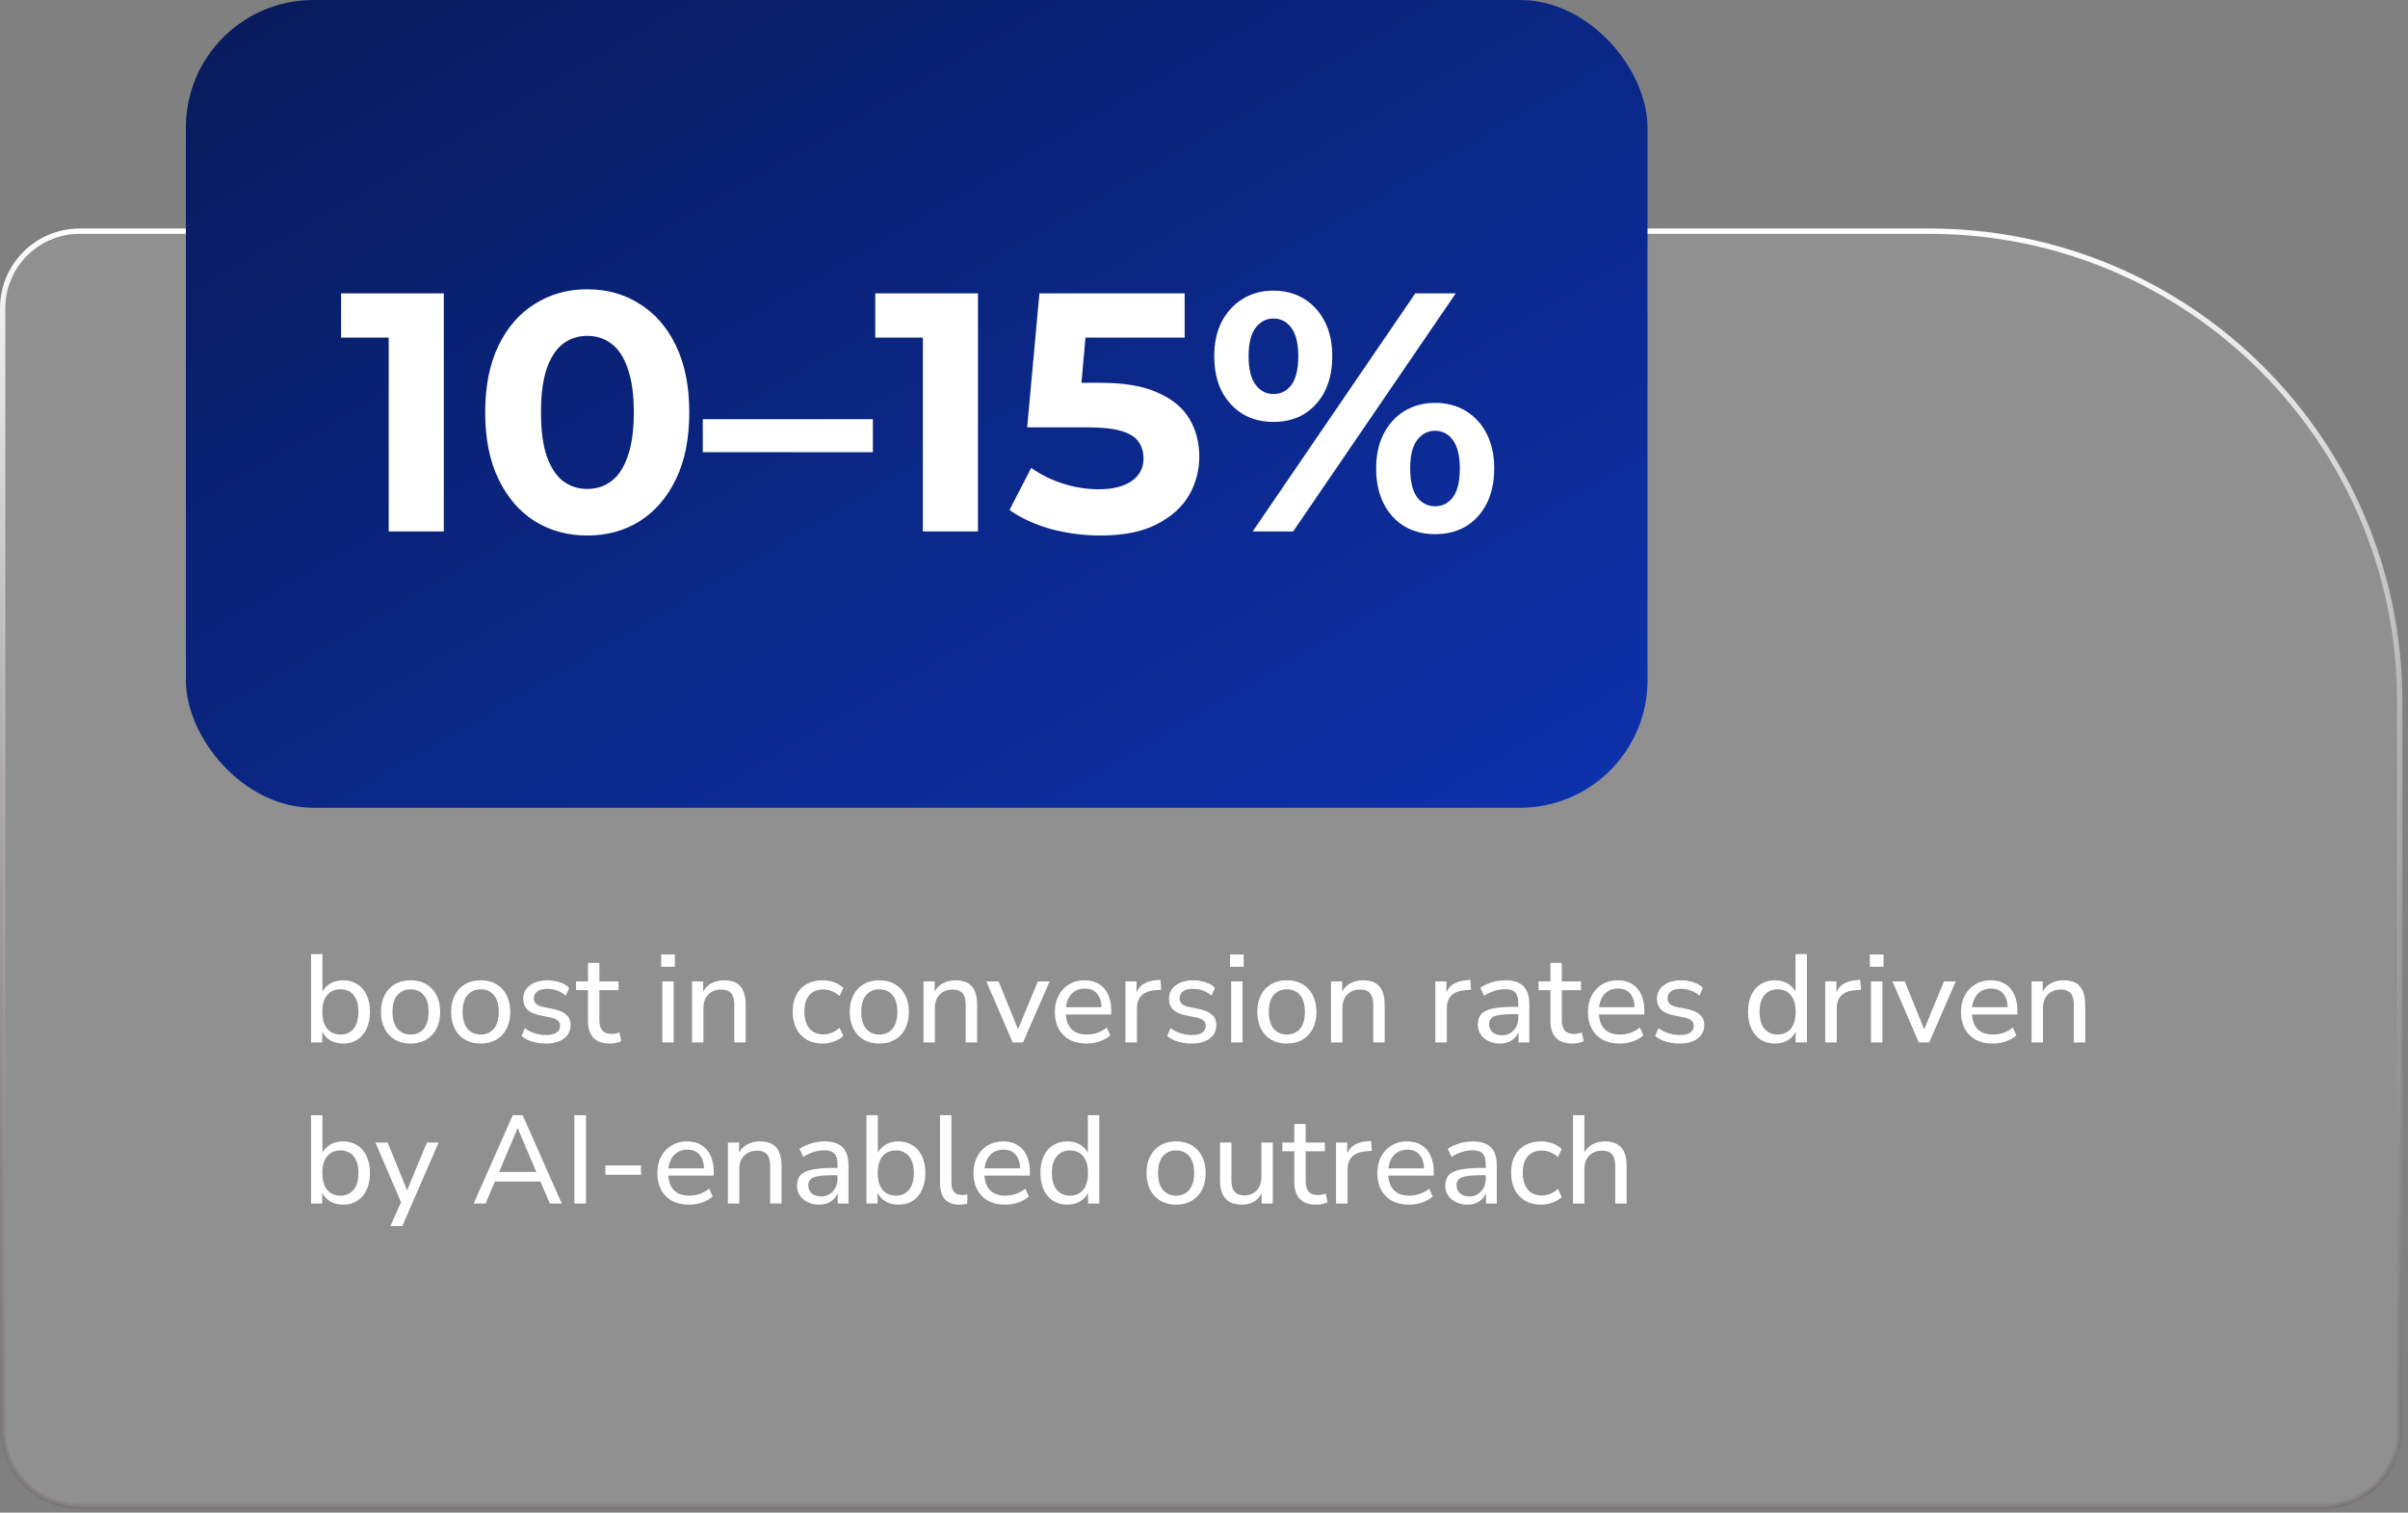
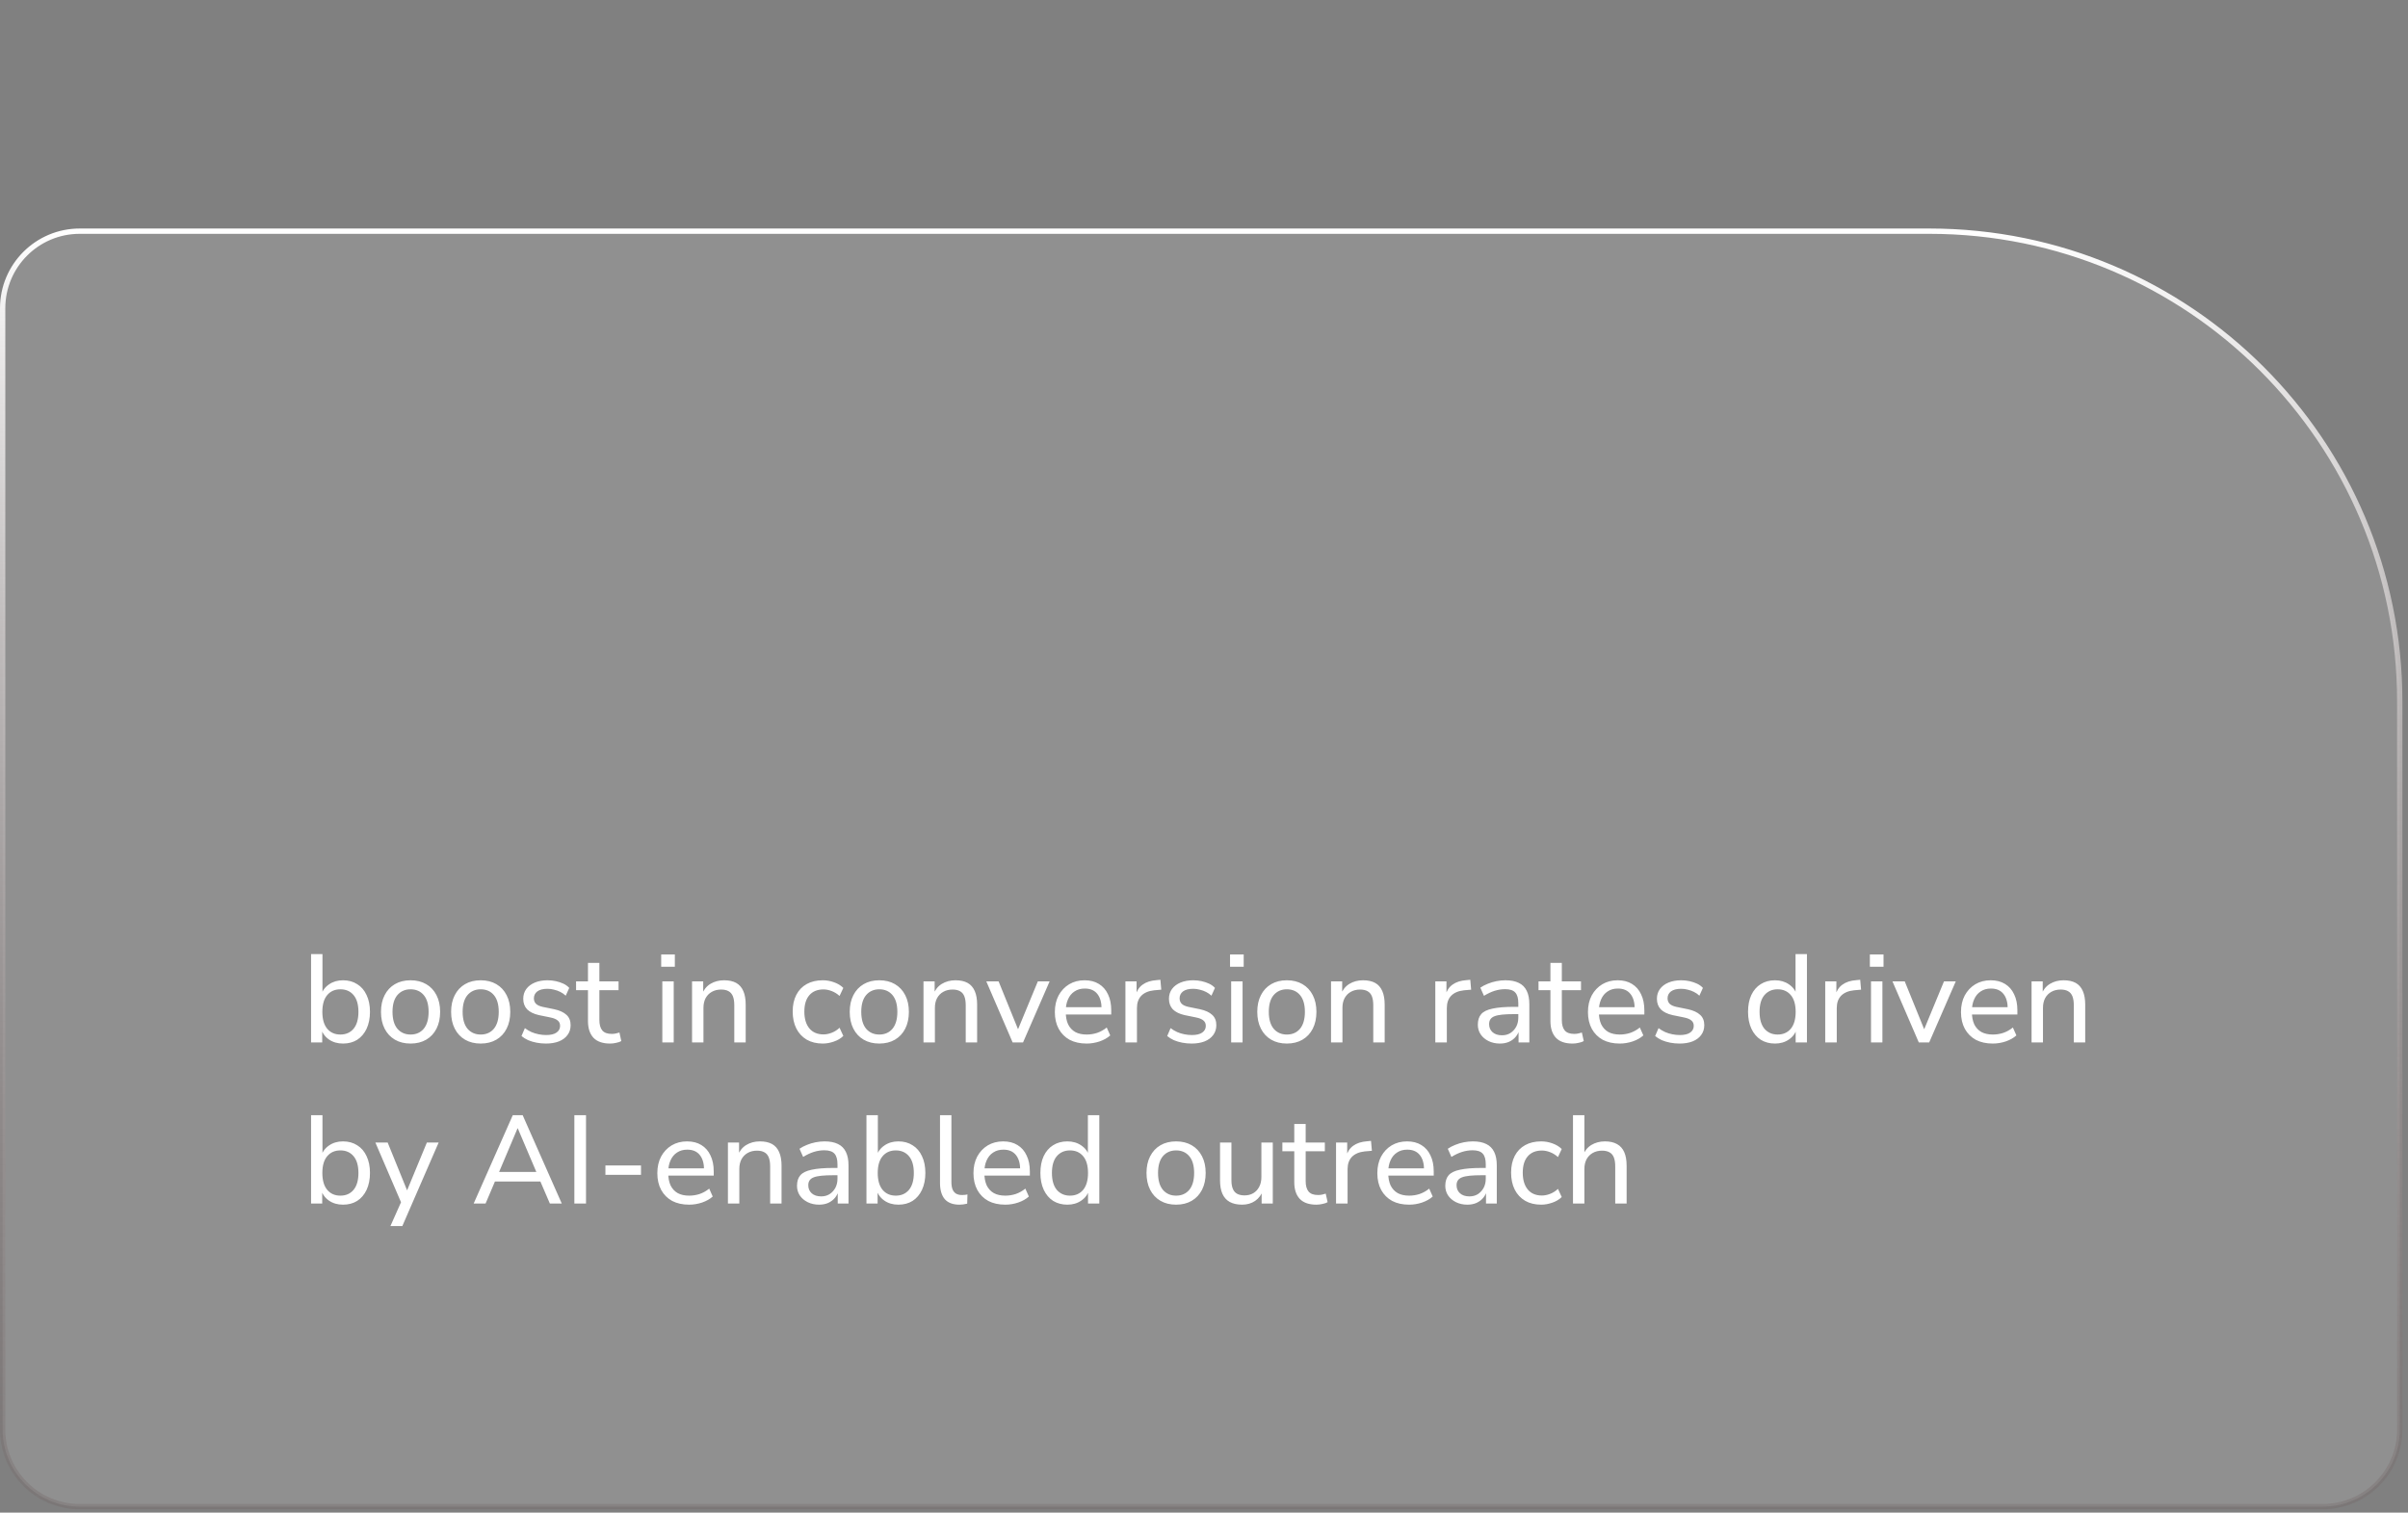
<svg xmlns="http://www.w3.org/2000/svg" width="269" height="169" viewBox="0 0 269 169" fill="none">
  <rect x="0" y="0" width="269" height="169" fill="#808080" stroke="none" />
  <path d="M8.906 25.828H215.531C244.552 25.828 268.078 49.354 268.078 78.375V159.719C268.078 164.474 264.224 168.328 259.469 168.328H8.906C4.151 168.328 0.297 164.474 0.297 159.719V34.438C0.297 29.683 4.151 25.828 8.906 25.828Z" fill="white" fill-opacity="0.13" />
  <path d="M8.906 25.828H215.531C244.552 25.828 268.078 49.354 268.078 78.375V159.719C268.078 164.474 264.224 168.328 259.469 168.328H8.906C4.151 168.328 0.297 164.474 0.297 159.719V34.438C0.297 29.683 4.151 25.828 8.906 25.828Z" stroke="url(#paint0_linear_863_844)" stroke-width="0.594" />
  <path d="M38.319 116.591C37.703 116.591 37.176 116.437 36.737 116.129C36.299 115.821 36.005 115.406 35.855 114.883H35.995V116.465H34.749V106.595H36.023V111.187H35.87C36.019 110.683 36.313 110.282 36.752 109.983C37.19 109.675 37.713 109.521 38.319 109.521C38.926 109.521 39.453 109.666 39.901 109.955C40.359 110.235 40.709 110.641 40.952 111.173C41.203 111.696 41.33 112.321 41.33 113.049C41.33 113.768 41.203 114.398 40.952 114.939C40.7 115.471 40.349 115.882 39.901 116.171C39.453 116.451 38.926 116.591 38.319 116.591ZM38.026 115.583C38.642 115.583 39.132 115.368 39.495 114.939C39.859 114.5 40.041 113.87 40.041 113.049C40.041 112.228 39.859 111.602 39.495 111.173C39.132 110.744 38.642 110.529 38.026 110.529C37.41 110.529 36.919 110.744 36.556 111.173C36.191 111.602 36.01 112.228 36.01 113.049C36.01 113.87 36.191 114.5 36.556 114.939C36.919 115.368 37.41 115.583 38.026 115.583ZM45.864 116.591C45.192 116.591 44.609 116.446 44.114 116.157C43.62 115.868 43.237 115.457 42.966 114.925C42.696 114.393 42.56 113.768 42.56 113.049C42.56 112.33 42.696 111.71 42.966 111.187C43.237 110.655 43.62 110.244 44.114 109.955C44.609 109.666 45.192 109.521 45.864 109.521C46.536 109.521 47.12 109.666 47.614 109.955C48.109 110.244 48.492 110.655 48.762 111.187C49.033 111.71 49.168 112.33 49.168 113.049C49.168 113.768 49.033 114.393 48.762 114.925C48.492 115.457 48.109 115.868 47.614 116.157C47.12 116.446 46.536 116.591 45.864 116.591ZM45.864 115.583C46.48 115.583 46.97 115.368 47.334 114.939C47.698 114.5 47.88 113.87 47.88 113.049C47.88 112.228 47.698 111.602 47.334 111.173C46.97 110.744 46.48 110.529 45.864 110.529C45.258 110.529 44.768 110.744 44.394 111.173C44.03 111.602 43.848 112.228 43.848 113.049C43.848 113.87 44.03 114.5 44.394 114.939C44.768 115.368 45.258 115.583 45.864 115.583ZM53.698 116.591C53.026 116.591 52.443 116.446 51.948 116.157C51.454 115.868 51.071 115.457 50.8 114.925C50.53 114.393 50.394 113.768 50.394 113.049C50.394 112.33 50.53 111.71 50.8 111.187C51.071 110.655 51.454 110.244 51.948 109.955C52.443 109.666 53.026 109.521 53.698 109.521C54.37 109.521 54.954 109.666 55.448 109.955C55.943 110.244 56.326 110.655 56.596 111.187C56.867 111.71 57.002 112.33 57.002 113.049C57.002 113.768 56.867 114.393 56.596 114.925C56.326 115.457 55.943 115.868 55.448 116.157C54.954 116.446 54.37 116.591 53.698 116.591ZM53.698 115.583C54.314 115.583 54.804 115.368 55.168 114.939C55.532 114.5 55.714 113.87 55.714 113.049C55.714 112.228 55.532 111.602 55.168 111.173C54.804 110.744 54.314 110.529 53.698 110.529C53.092 110.529 52.602 110.744 52.228 111.173C51.864 111.602 51.682 112.228 51.682 113.049C51.682 113.87 51.864 114.5 52.228 114.939C52.602 115.368 53.092 115.583 53.698 115.583ZM60.986 116.591C60.632 116.591 60.282 116.558 59.936 116.493C59.6 116.428 59.288 116.334 58.998 116.213C58.718 116.082 58.471 115.928 58.256 115.751L58.634 114.869C58.858 115.037 59.101 115.182 59.362 115.303C59.624 115.415 59.894 115.499 60.174 115.555C60.454 115.611 60.734 115.639 61.014 115.639C61.528 115.639 61.915 115.546 62.176 115.359C62.438 115.172 62.568 114.925 62.568 114.617C62.568 114.356 62.48 114.155 62.302 114.015C62.134 113.866 61.868 113.754 61.504 113.679L60.202 113.413C59.624 113.282 59.185 113.068 58.886 112.769C58.597 112.461 58.452 112.069 58.452 111.593C58.452 111.173 58.564 110.809 58.788 110.501C59.022 110.184 59.344 109.941 59.754 109.773C60.165 109.605 60.636 109.521 61.168 109.521C61.486 109.521 61.794 109.554 62.092 109.619C62.391 109.684 62.671 109.778 62.932 109.899C63.194 110.02 63.413 110.179 63.59 110.375L63.198 111.243C63.021 111.075 62.82 110.935 62.596 110.823C62.372 110.711 62.139 110.627 61.896 110.571C61.654 110.506 61.411 110.473 61.168 110.473C60.664 110.473 60.282 110.571 60.02 110.767C59.768 110.963 59.642 111.22 59.642 111.537C59.642 111.78 59.717 111.98 59.866 112.139C60.025 112.298 60.272 112.414 60.608 112.489L61.91 112.755C62.517 112.886 62.974 113.096 63.282 113.385C63.59 113.665 63.744 114.048 63.744 114.533C63.744 114.962 63.628 115.331 63.394 115.639C63.17 115.947 62.848 116.185 62.428 116.353C62.018 116.512 61.537 116.591 60.986 116.591ZM68.162 116.591C67.331 116.591 66.71 116.376 66.299 115.947C65.889 115.508 65.683 114.883 65.683 114.071V110.627H64.353V109.647H65.683V107.575H66.957V109.647H69.1V110.627H66.957V113.959C66.957 114.472 67.065 114.86 67.279 115.121C67.494 115.382 67.849 115.513 68.344 115.513C68.493 115.513 68.638 115.499 68.778 115.471C68.927 115.434 69.067 115.396 69.198 115.359L69.407 116.311C69.277 116.395 69.09 116.46 68.847 116.507C68.614 116.563 68.385 116.591 68.162 116.591ZM73.862 108.009V106.637H75.388V108.009H73.862ZM73.988 116.465V109.647H75.262V116.465H73.988ZM77.31 116.465V109.647H78.556V111.131H78.402C78.598 110.599 78.915 110.198 79.354 109.927C79.802 109.656 80.311 109.521 80.88 109.521C81.431 109.521 81.883 109.619 82.238 109.815C82.593 110.011 82.859 110.314 83.036 110.725C83.213 111.126 83.302 111.63 83.302 112.237V116.465H82.028V112.307C82.028 111.906 81.977 111.574 81.874 111.313C81.771 111.052 81.608 110.86 81.384 110.739C81.169 110.618 80.894 110.557 80.558 110.557C80.166 110.557 79.821 110.641 79.522 110.809C79.223 110.977 78.99 111.215 78.822 111.523C78.663 111.831 78.584 112.19 78.584 112.601V116.465H77.31ZM91.912 116.591C91.222 116.591 90.624 116.446 90.121 116.157C89.617 115.858 89.229 115.443 88.959 114.911C88.688 114.37 88.552 113.735 88.552 113.007C88.552 112.288 88.688 111.668 88.959 111.145C89.229 110.622 89.617 110.221 90.121 109.941C90.624 109.661 91.222 109.521 91.912 109.521C92.342 109.521 92.762 109.596 93.172 109.745C93.593 109.894 93.938 110.104 94.209 110.375L93.788 111.271C93.518 111.028 93.224 110.846 92.906 110.725C92.589 110.604 92.286 110.543 91.996 110.543C91.315 110.543 90.788 110.758 90.415 111.187C90.041 111.616 89.855 112.228 89.855 113.021C89.855 113.814 90.041 114.44 90.415 114.897C90.788 115.345 91.315 115.569 91.996 115.569C92.286 115.569 92.589 115.508 92.906 115.387C93.224 115.266 93.518 115.079 93.788 114.827L94.209 115.737C93.938 116.008 93.588 116.218 93.159 116.367C92.739 116.516 92.323 116.591 91.912 116.591ZM98.228 116.591C97.556 116.591 96.972 116.446 96.478 116.157C95.983 115.868 95.6 115.457 95.33 114.925C95.059 114.393 94.924 113.768 94.924 113.049C94.924 112.33 95.059 111.71 95.33 111.187C95.6 110.655 95.983 110.244 96.478 109.955C96.972 109.666 97.556 109.521 98.228 109.521C98.9 109.521 99.483 109.666 99.978 109.955C100.472 110.244 100.855 110.655 101.126 111.187C101.396 111.71 101.532 112.33 101.532 113.049C101.532 113.768 101.396 114.393 101.126 114.925C100.855 115.457 100.472 115.868 99.978 116.157C99.483 116.446 98.9 116.591 98.228 116.591ZM98.228 115.583C98.844 115.583 99.334 115.368 99.698 114.939C100.062 114.5 100.244 113.87 100.244 113.049C100.244 112.228 100.062 111.602 99.698 111.173C99.334 110.744 98.844 110.529 98.228 110.529C97.621 110.529 97.131 110.744 96.758 111.173C96.394 111.602 96.212 112.228 96.212 113.049C96.212 113.87 96.394 114.5 96.758 114.939C97.131 115.368 97.621 115.583 98.228 115.583ZM103.164 116.465V109.647H104.41V111.131H104.256C104.452 110.599 104.769 110.198 105.208 109.927C105.656 109.656 106.164 109.521 106.734 109.521C107.284 109.521 107.737 109.619 108.092 109.815C108.446 110.011 108.712 110.314 108.89 110.725C109.067 111.126 109.156 111.63 109.156 112.237V116.465H107.882V112.307C107.882 111.906 107.83 111.574 107.728 111.313C107.625 111.052 107.462 110.86 107.238 110.739C107.023 110.618 106.748 110.557 106.412 110.557C106.02 110.557 105.674 110.641 105.376 110.809C105.077 110.977 104.844 111.215 104.676 111.523C104.517 111.831 104.438 112.19 104.438 112.601V116.465H103.164ZM113.123 116.465L110.183 109.647H111.555L113.921 115.471H113.529L115.937 109.647H117.253L114.285 116.465H113.123ZM121.394 116.591C120.656 116.591 120.022 116.451 119.49 116.171C118.967 115.882 118.561 115.476 118.272 114.953C117.982 114.421 117.838 113.796 117.838 113.077C117.838 112.368 117.978 111.747 118.258 111.215C118.547 110.683 118.939 110.268 119.434 109.969C119.938 109.67 120.512 109.521 121.156 109.521C121.781 109.521 122.313 109.656 122.752 109.927C123.2 110.198 123.54 110.585 123.774 111.089C124.016 111.584 124.138 112.181 124.138 112.881V113.343H118.832V112.531H123.298L123.06 112.727C123.06 111.999 122.901 111.439 122.584 111.047C122.266 110.646 121.8 110.445 121.184 110.445C120.736 110.445 120.353 110.552 120.036 110.767C119.718 110.972 119.476 111.266 119.308 111.649C119.14 112.022 119.056 112.456 119.056 112.951V113.035C119.056 113.595 119.144 114.066 119.322 114.449C119.508 114.822 119.774 115.107 120.12 115.303C120.465 115.49 120.89 115.583 121.394 115.583C121.795 115.583 122.182 115.522 122.556 115.401C122.938 115.27 123.298 115.07 123.634 114.799L124.026 115.681C123.718 115.961 123.321 116.185 122.836 116.353C122.36 116.512 121.879 116.591 121.394 116.591ZM125.722 116.465V109.647H126.968V111.271H126.828C126.978 110.711 127.248 110.291 127.64 110.011C128.032 109.722 128.55 109.554 129.194 109.507L129.628 109.465L129.726 110.571L128.928 110.641C128.312 110.706 127.836 110.907 127.5 111.243C127.174 111.579 127.01 112.041 127.01 112.629V116.465H125.722ZM133.119 116.591C132.764 116.591 132.414 116.558 132.069 116.493C131.733 116.428 131.42 116.334 131.131 116.213C130.851 116.082 130.604 115.928 130.389 115.751L130.767 114.869C130.991 115.037 131.234 115.182 131.495 115.303C131.756 115.415 132.027 115.499 132.307 115.555C132.587 115.611 132.867 115.639 133.147 115.639C133.66 115.639 134.048 115.546 134.309 115.359C134.57 115.172 134.701 114.925 134.701 114.617C134.701 114.356 134.612 114.155 134.435 114.015C134.267 113.866 134.001 113.754 133.637 113.679L132.335 113.413C131.756 113.282 131.318 113.068 131.019 112.769C130.73 112.461 130.585 112.069 130.585 111.593C130.585 111.173 130.697 110.809 130.921 110.501C131.154 110.184 131.476 109.941 131.887 109.773C132.298 109.605 132.769 109.521 133.301 109.521C133.618 109.521 133.926 109.554 134.225 109.619C134.524 109.684 134.804 109.778 135.065 109.899C135.326 110.02 135.546 110.179 135.723 110.375L135.331 111.243C135.154 111.075 134.953 110.935 134.729 110.823C134.505 110.711 134.272 110.627 134.029 110.571C133.786 110.506 133.544 110.473 133.301 110.473C132.797 110.473 132.414 110.571 132.153 110.767C131.901 110.963 131.775 111.22 131.775 111.537C131.775 111.78 131.85 111.98 131.999 112.139C132.158 112.298 132.405 112.414 132.741 112.489L134.043 112.755C134.65 112.886 135.107 113.096 135.415 113.385C135.723 113.665 135.877 114.048 135.877 114.533C135.877 114.962 135.76 115.331 135.527 115.639C135.303 115.947 134.981 116.185 134.561 116.353C134.15 116.512 133.67 116.591 133.119 116.591ZM137.409 108.009V106.637H138.935V108.009H137.409ZM137.535 116.465V109.647H138.809V116.465H137.535ZM143.755 116.591C143.083 116.591 142.5 116.446 142.005 116.157C141.51 115.868 141.128 115.457 140.857 114.925C140.586 114.393 140.451 113.768 140.451 113.049C140.451 112.33 140.586 111.71 140.857 111.187C141.128 110.655 141.51 110.244 142.005 109.955C142.5 109.666 143.083 109.521 143.755 109.521C144.427 109.521 145.01 109.666 145.505 109.955C146 110.244 146.382 110.655 146.653 111.187C146.924 111.71 147.059 112.33 147.059 113.049C147.059 113.768 146.924 114.393 146.653 114.925C146.382 115.457 146 115.868 145.505 116.157C145.01 116.446 144.427 116.591 143.755 116.591ZM143.755 115.583C144.371 115.583 144.861 115.368 145.225 114.939C145.589 114.5 145.771 113.87 145.771 113.049C145.771 112.228 145.589 111.602 145.225 111.173C144.861 110.744 144.371 110.529 143.755 110.529C143.148 110.529 142.658 110.744 142.285 111.173C141.921 111.602 141.739 112.228 141.739 113.049C141.739 113.87 141.921 114.5 142.285 114.939C142.658 115.368 143.148 115.583 143.755 115.583ZM148.691 116.465V109.647H149.937V111.131H149.783C149.979 110.599 150.296 110.198 150.735 109.927C151.183 109.656 151.692 109.521 152.261 109.521C152.812 109.521 153.264 109.619 153.619 109.815C153.974 110.011 154.24 110.314 154.417 110.725C154.594 111.126 154.683 111.63 154.683 112.237V116.465H153.409V112.307C153.409 111.906 153.358 111.574 153.255 111.313C153.152 111.052 152.989 110.86 152.765 110.739C152.55 110.618 152.275 110.557 151.939 110.557C151.547 110.557 151.202 110.641 150.903 110.809C150.604 110.977 150.371 111.215 150.203 111.523C150.044 111.831 149.965 112.19 149.965 112.601V116.465H148.691ZM160.339 116.465V109.647H161.585V111.271H161.445C161.595 110.711 161.865 110.291 162.257 110.011C162.649 109.722 163.167 109.554 163.811 109.507L164.245 109.465L164.343 110.571L163.545 110.641C162.929 110.706 162.453 110.907 162.117 111.243C161.791 111.579 161.627 112.041 161.627 112.629V116.465H160.339ZM167.554 116.591C167.088 116.591 166.663 116.498 166.28 116.311C165.907 116.124 165.613 115.872 165.398 115.555C165.193 115.238 165.09 114.883 165.09 114.491C165.09 113.987 165.216 113.59 165.468 113.301C165.72 113.012 166.145 112.806 166.742 112.685C167.34 112.554 168.142 112.489 169.15 112.489H169.808V113.301H169.178C168.637 113.301 168.184 113.32 167.82 113.357C167.456 113.394 167.167 113.455 166.952 113.539C166.738 113.623 166.584 113.74 166.49 113.889C166.397 114.029 166.35 114.206 166.35 114.421C166.35 114.785 166.476 115.084 166.728 115.317C166.99 115.55 167.344 115.667 167.792 115.667C168.147 115.667 168.46 115.583 168.73 115.415C169.001 115.238 169.216 115.004 169.374 114.715C169.533 114.416 169.612 114.076 169.612 113.693V112.083C169.612 111.532 169.5 111.136 169.276 110.893C169.052 110.641 168.674 110.515 168.142 110.515C167.75 110.515 167.358 110.576 166.966 110.697C166.584 110.818 166.187 111.005 165.776 111.257L165.37 110.347C165.613 110.179 165.888 110.034 166.196 109.913C166.514 109.782 166.84 109.684 167.176 109.619C167.522 109.554 167.853 109.521 168.17 109.521C168.777 109.521 169.276 109.619 169.668 109.815C170.06 110.002 170.354 110.296 170.55 110.697C170.746 111.089 170.844 111.593 170.844 112.209V116.465H169.64V114.911H169.766C169.692 115.256 169.552 115.555 169.346 115.807C169.141 116.059 168.884 116.255 168.576 116.395C168.278 116.526 167.937 116.591 167.554 116.591ZM175.677 116.591C174.846 116.591 174.226 116.376 173.815 115.947C173.404 115.508 173.199 114.883 173.199 114.071V110.627H171.869V109.647H173.199V107.575H174.473V109.647H176.615V110.627H174.473V113.959C174.473 114.472 174.58 114.86 174.795 115.121C175.01 115.382 175.364 115.513 175.859 115.513C176.008 115.513 176.153 115.499 176.293 115.471C176.442 115.434 176.582 115.396 176.713 115.359L176.923 116.311C176.792 116.395 176.606 116.46 176.363 116.507C176.13 116.563 175.901 116.591 175.677 116.591ZM180.948 116.591C180.211 116.591 179.576 116.451 179.044 116.171C178.522 115.882 178.116 115.476 177.826 114.953C177.537 114.421 177.392 113.796 177.392 113.077C177.392 112.368 177.532 111.747 177.812 111.215C178.102 110.683 178.494 110.268 178.988 109.969C179.492 109.67 180.066 109.521 180.71 109.521C181.336 109.521 181.868 109.656 182.306 109.927C182.754 110.198 183.095 110.585 183.328 111.089C183.571 111.584 183.692 112.181 183.692 112.881V113.343H178.386V112.531H182.852L182.614 112.727C182.614 111.999 182.456 111.439 182.138 111.047C181.821 110.646 181.354 110.445 180.738 110.445C180.29 110.445 179.908 110.552 179.59 110.767C179.273 110.972 179.03 111.266 178.862 111.649C178.694 112.022 178.61 112.456 178.61 112.951V113.035C178.61 113.595 178.699 114.066 178.876 114.449C179.063 114.822 179.329 115.107 179.674 115.303C180.02 115.49 180.444 115.583 180.948 115.583C181.35 115.583 181.737 115.522 182.11 115.401C182.493 115.27 182.852 115.07 183.188 114.799L183.58 115.681C183.272 115.961 182.876 116.185 182.39 116.353C181.914 116.512 181.434 116.591 180.948 116.591ZM187.629 116.591C187.274 116.591 186.924 116.558 186.579 116.493C186.243 116.428 185.93 116.334 185.641 116.213C185.361 116.082 185.114 115.928 184.899 115.751L185.277 114.869C185.501 115.037 185.744 115.182 186.005 115.303C186.266 115.415 186.537 115.499 186.817 115.555C187.097 115.611 187.377 115.639 187.657 115.639C188.17 115.639 188.558 115.546 188.819 115.359C189.08 115.172 189.211 114.925 189.211 114.617C189.211 114.356 189.122 114.155 188.945 114.015C188.777 113.866 188.511 113.754 188.147 113.679L186.845 113.413C186.266 113.282 185.828 113.068 185.529 112.769C185.24 112.461 185.095 112.069 185.095 111.593C185.095 111.173 185.207 110.809 185.431 110.501C185.664 110.184 185.986 109.941 186.397 109.773C186.808 109.605 187.279 109.521 187.811 109.521C188.128 109.521 188.436 109.554 188.735 109.619C189.034 109.684 189.314 109.778 189.575 109.899C189.836 110.02 190.056 110.179 190.233 110.375L189.841 111.243C189.664 111.075 189.463 110.935 189.239 110.823C189.015 110.711 188.782 110.627 188.539 110.571C188.296 110.506 188.054 110.473 187.811 110.473C187.307 110.473 186.924 110.571 186.663 110.767C186.411 110.963 186.285 111.22 186.285 111.537C186.285 111.78 186.36 111.98 186.509 112.139C186.668 112.298 186.915 112.414 187.251 112.489L188.553 112.755C189.16 112.886 189.617 113.096 189.925 113.385C190.233 113.665 190.387 114.048 190.387 114.533C190.387 114.962 190.27 115.331 190.037 115.639C189.813 115.947 189.491 116.185 189.071 116.353C188.66 116.512 188.18 116.591 187.629 116.591ZM198.285 116.591C197.688 116.591 197.161 116.451 196.703 116.171C196.255 115.882 195.905 115.471 195.653 114.939C195.401 114.398 195.275 113.768 195.275 113.049C195.275 112.321 195.397 111.696 195.639 111.173C195.891 110.641 196.241 110.235 196.689 109.955C197.147 109.666 197.679 109.521 198.285 109.521C198.892 109.521 199.415 109.675 199.853 109.983C200.292 110.282 200.586 110.683 200.735 111.187H200.581V106.595H201.855V116.465H200.595V114.883H200.735C200.595 115.406 200.301 115.821 199.853 116.129C199.415 116.437 198.892 116.591 198.285 116.591ZM198.579 115.583C199.195 115.583 199.685 115.368 200.049 114.939C200.413 114.5 200.595 113.87 200.595 113.049C200.595 112.228 200.413 111.602 200.049 111.173C199.685 110.744 199.195 110.529 198.579 110.529C197.973 110.529 197.483 110.744 197.109 111.173C196.745 111.602 196.563 112.228 196.563 113.049C196.563 113.87 196.745 114.5 197.109 114.939C197.483 115.368 197.973 115.583 198.579 115.583ZM203.898 116.465V109.647H205.144V111.271H205.004C205.153 110.711 205.424 110.291 205.816 110.011C206.208 109.722 206.726 109.554 207.37 109.507L207.804 109.465L207.902 110.571L207.104 110.641C206.488 110.706 206.012 110.907 205.676 111.243C205.349 111.579 205.186 112.041 205.186 112.629V116.465H203.898ZM208.885 108.009V106.637H210.411V108.009H208.885ZM209.011 116.465V109.647H210.285V116.465H209.011ZM214.35 116.465L211.41 109.647H212.782L215.148 115.471H214.756L217.164 109.647H218.48L215.512 116.465H214.35ZM222.62 116.591C221.883 116.591 221.248 116.451 220.716 116.171C220.194 115.882 219.788 115.476 219.498 114.953C219.209 114.421 219.064 113.796 219.064 113.077C219.064 112.368 219.204 111.747 219.484 111.215C219.774 110.683 220.166 110.268 220.66 109.969C221.164 109.67 221.738 109.521 222.382 109.521C223.008 109.521 223.54 109.656 223.978 109.927C224.426 110.198 224.767 110.585 225 111.089C225.243 111.584 225.364 112.181 225.364 112.881V113.343H220.058V112.531H224.524L224.286 112.727C224.286 111.999 224.128 111.439 223.81 111.047C223.493 110.646 223.026 110.445 222.41 110.445C221.962 110.445 221.58 110.552 221.262 110.767C220.945 110.972 220.702 111.266 220.534 111.649C220.366 112.022 220.282 112.456 220.282 112.951V113.035C220.282 113.595 220.371 114.066 220.548 114.449C220.735 114.822 221.001 115.107 221.346 115.303C221.692 115.49 222.116 115.583 222.62 115.583C223.022 115.583 223.409 115.522 223.782 115.401C224.165 115.27 224.524 115.07 224.86 114.799L225.252 115.681C224.944 115.961 224.548 116.185 224.062 116.353C223.586 116.512 223.106 116.591 222.62 116.591ZM226.949 116.465V109.647H228.195V111.131H228.041C228.237 110.599 228.554 110.198 228.993 109.927C229.441 109.656 229.949 109.521 230.519 109.521C231.069 109.521 231.522 109.619 231.877 109.815C232.231 110.011 232.497 110.314 232.675 110.725C232.852 111.126 232.941 111.63 232.941 112.237V116.465H231.667V112.307C231.667 111.906 231.615 111.574 231.513 111.313C231.41 111.052 231.247 110.86 231.023 110.739C230.808 110.618 230.533 110.557 230.197 110.557C229.805 110.557 229.459 110.641 229.161 110.809C228.862 110.977 228.629 111.215 228.461 111.523C228.302 111.831 228.223 112.19 228.223 112.601V116.465H226.949ZM38.319 134.591C37.703 134.591 37.176 134.437 36.737 134.129C36.299 133.821 36.005 133.406 35.855 132.883H35.995V134.465H34.749V124.595H36.023V129.187H35.87C36.019 128.683 36.313 128.282 36.752 127.983C37.19 127.675 37.713 127.521 38.319 127.521C38.926 127.521 39.453 127.666 39.901 127.955C40.359 128.235 40.709 128.641 40.952 129.173C41.203 129.696 41.33 130.321 41.33 131.049C41.33 131.768 41.203 132.398 40.952 132.939C40.7 133.471 40.349 133.882 39.901 134.171C39.453 134.451 38.926 134.591 38.319 134.591ZM38.026 133.583C38.642 133.583 39.132 133.368 39.495 132.939C39.859 132.5 40.041 131.87 40.041 131.049C40.041 130.228 39.859 129.602 39.495 129.173C39.132 128.744 38.642 128.529 38.026 128.529C37.41 128.529 36.919 128.744 36.556 129.173C36.191 129.602 36.01 130.228 36.01 131.049C36.01 131.87 36.191 132.5 36.556 132.939C36.919 133.368 37.41 133.583 38.026 133.583ZM43.613 136.985L44.915 134.059V134.591L41.933 127.647H43.305L45.671 133.471H45.279L47.687 127.647H49.003L44.943 136.985H43.613ZM52.914 134.465L57.282 124.595H58.388L62.756 134.465H61.426L60.222 131.665L60.824 132.001H54.832L55.434 131.665L54.244 134.465H52.914ZM57.814 126.065L55.63 131.231L55.294 130.937H60.362L60.04 131.231L57.842 126.065H57.814ZM64.162 134.465V124.595H65.464V134.465H64.162ZM67.63 131.259V130.209H71.606V131.259H67.63ZM76.987 134.591C76.25 134.591 75.615 134.451 75.083 134.171C74.561 133.882 74.155 133.476 73.865 132.953C73.576 132.421 73.431 131.796 73.431 131.077C73.431 130.368 73.571 129.747 73.851 129.215C74.141 128.683 74.533 128.268 75.027 127.969C75.531 127.67 76.105 127.521 76.749 127.521C77.375 127.521 77.907 127.656 78.345 127.927C78.793 128.198 79.134 128.585 79.367 129.089C79.61 129.584 79.731 130.181 79.731 130.881V131.343H74.425V130.531H78.891L78.653 130.727C78.653 129.999 78.495 129.439 78.177 129.047C77.86 128.646 77.393 128.445 76.777 128.445C76.329 128.445 75.947 128.552 75.629 128.767C75.312 128.972 75.069 129.266 74.901 129.649C74.733 130.022 74.649 130.456 74.649 130.951V131.035C74.649 131.595 74.738 132.066 74.915 132.449C75.102 132.822 75.368 133.107 75.713 133.303C76.059 133.49 76.483 133.583 76.987 133.583C77.389 133.583 77.776 133.522 78.149 133.401C78.532 133.27 78.891 133.07 79.227 132.799L79.619 133.681C79.311 133.961 78.915 134.185 78.429 134.353C77.953 134.512 77.473 134.591 76.987 134.591ZM81.316 134.465V127.647H82.562V129.131H82.408C82.604 128.599 82.921 128.198 83.36 127.927C83.808 127.656 84.317 127.521 84.886 127.521C85.437 127.521 85.889 127.619 86.244 127.815C86.599 128.011 86.865 128.314 87.042 128.725C87.219 129.126 87.308 129.63 87.308 130.237V134.465H86.034V130.307C86.034 129.906 85.983 129.574 85.88 129.313C85.777 129.052 85.614 128.86 85.39 128.739C85.175 128.618 84.9 128.557 84.564 128.557C84.172 128.557 83.827 128.641 83.528 128.809C83.229 128.977 82.996 129.215 82.828 129.523C82.669 129.831 82.59 130.19 82.59 130.601V134.465H81.316ZM91.498 134.591C91.031 134.591 90.606 134.498 90.224 134.311C89.85 134.124 89.556 133.872 89.342 133.555C89.136 133.238 89.034 132.883 89.034 132.491C89.034 131.987 89.16 131.59 89.412 131.301C89.664 131.012 90.088 130.806 90.686 130.685C91.283 130.554 92.086 130.489 93.094 130.489H93.752V131.301H93.122C92.58 131.301 92.128 131.32 91.764 131.357C91.4 131.394 91.11 131.455 90.896 131.539C90.681 131.623 90.527 131.74 90.434 131.889C90.34 132.029 90.294 132.206 90.294 132.421C90.294 132.785 90.42 133.084 90.672 133.317C90.933 133.55 91.288 133.667 91.736 133.667C92.09 133.667 92.403 133.583 92.674 133.415C92.944 133.238 93.159 133.004 93.318 132.715C93.476 132.416 93.556 132.076 93.556 131.693V130.083C93.556 129.532 93.444 129.136 93.22 128.893C92.996 128.641 92.618 128.515 92.086 128.515C91.694 128.515 91.302 128.576 90.91 128.697C90.527 128.818 90.13 129.005 89.72 129.257L89.314 128.347C89.556 128.179 89.832 128.034 90.14 127.913C90.457 127.782 90.784 127.684 91.12 127.619C91.465 127.554 91.796 127.521 92.114 127.521C92.72 127.521 93.22 127.619 93.612 127.815C94.004 128.002 94.298 128.296 94.494 128.697C94.69 129.089 94.788 129.593 94.788 130.209V134.465H93.584V132.911H93.71C93.635 133.256 93.495 133.555 93.29 133.807C93.084 134.059 92.828 134.255 92.52 134.395C92.221 134.526 91.88 134.591 91.498 134.591ZM100.363 134.591C99.746 134.591 99.219 134.437 98.781 134.129C98.342 133.821 98.048 133.406 97.898 132.883H98.038V134.465H96.793V124.595H98.067V129.187H97.912C98.062 128.683 98.356 128.282 98.794 127.983C99.233 127.675 99.756 127.521 100.363 127.521C100.969 127.521 101.497 127.666 101.945 127.955C102.402 128.235 102.752 128.641 102.995 129.173C103.247 129.696 103.373 130.321 103.373 131.049C103.373 131.768 103.247 132.398 102.995 132.939C102.743 133.471 102.393 133.882 101.945 134.171C101.497 134.451 100.969 134.591 100.363 134.591ZM100.069 133.583C100.685 133.583 101.175 133.368 101.539 132.939C101.903 132.5 102.085 131.87 102.085 131.049C102.085 130.228 101.903 129.602 101.539 129.173C101.175 128.744 100.685 128.529 100.069 128.529C99.453 128.529 98.963 128.744 98.599 129.173C98.234 129.602 98.052 130.228 98.052 131.049C98.052 131.87 98.234 132.5 98.599 132.939C98.963 133.368 99.453 133.583 100.069 133.583ZM107.179 134.591C106.451 134.591 105.905 134.386 105.541 133.975C105.187 133.555 105.009 132.953 105.009 132.169V124.595H106.283V132.071C106.283 132.388 106.325 132.659 106.409 132.883C106.503 133.098 106.633 133.256 106.801 133.359C106.979 133.462 107.198 133.513 107.459 133.513C107.562 133.513 107.665 133.508 107.767 133.499C107.879 133.49 107.982 133.471 108.075 133.443L108.047 134.479C107.898 134.516 107.749 134.544 107.599 134.563C107.459 134.582 107.319 134.591 107.179 134.591ZM112.302 134.591C111.565 134.591 110.93 134.451 110.398 134.171C109.875 133.882 109.469 133.476 109.18 132.953C108.891 132.421 108.746 131.796 108.746 131.077C108.746 130.368 108.886 129.747 109.166 129.215C109.455 128.683 109.847 128.268 110.342 127.969C110.846 127.67 111.42 127.521 112.064 127.521C112.689 127.521 113.221 127.656 113.66 127.927C114.108 128.198 114.449 128.585 114.682 129.089C114.925 129.584 115.046 130.181 115.046 130.881V131.343H109.74V130.531H114.206L113.968 130.727C113.968 129.999 113.809 129.439 113.492 129.047C113.175 128.646 112.708 128.445 112.092 128.445C111.644 128.445 111.261 128.552 110.944 128.767C110.627 128.972 110.384 129.266 110.216 129.649C110.048 130.022 109.964 130.456 109.964 130.951V131.035C109.964 131.595 110.053 132.066 110.23 132.449C110.417 132.822 110.683 133.107 111.028 133.303C111.373 133.49 111.798 133.583 112.302 133.583C112.703 133.583 113.091 133.522 113.464 133.401C113.847 133.27 114.206 133.07 114.542 132.799L114.934 133.681C114.626 133.961 114.229 134.185 113.744 134.353C113.268 134.512 112.787 134.591 112.302 134.591ZM119.234 134.591C118.637 134.591 118.11 134.451 117.652 134.171C117.204 133.882 116.854 133.471 116.602 132.939C116.35 132.398 116.224 131.768 116.224 131.049C116.224 130.321 116.346 129.696 116.588 129.173C116.84 128.641 117.19 128.235 117.638 127.955C118.096 127.666 118.628 127.521 119.234 127.521C119.841 127.521 120.364 127.675 120.802 127.983C121.241 128.282 121.535 128.683 121.684 129.187H121.53V124.595H122.804V134.465H121.544V132.883H121.684C121.544 133.406 121.25 133.821 120.802 134.129C120.364 134.437 119.841 134.591 119.234 134.591ZM119.528 133.583C120.144 133.583 120.634 133.368 120.998 132.939C121.362 132.5 121.544 131.87 121.544 131.049C121.544 130.228 121.362 129.602 120.998 129.173C120.634 128.744 120.144 128.529 119.528 128.529C118.922 128.529 118.432 128.744 118.058 129.173C117.694 129.602 117.512 130.228 117.512 131.049C117.512 131.87 117.694 132.5 118.058 132.939C118.432 133.368 118.922 133.583 119.528 133.583ZM131.382 134.591C130.71 134.591 130.127 134.446 129.632 134.157C129.137 133.868 128.755 133.457 128.484 132.925C128.213 132.393 128.078 131.768 128.078 131.049C128.078 130.33 128.213 129.71 128.484 129.187C128.755 128.655 129.137 128.244 129.632 127.955C130.127 127.666 130.71 127.521 131.382 127.521C132.054 127.521 132.637 127.666 133.132 127.955C133.627 128.244 134.009 128.655 134.28 129.187C134.551 129.71 134.686 130.33 134.686 131.049C134.686 131.768 134.551 132.393 134.28 132.925C134.009 133.457 133.627 133.868 133.132 134.157C132.637 134.446 132.054 134.591 131.382 134.591ZM131.382 133.583C131.998 133.583 132.488 133.368 132.852 132.939C133.216 132.5 133.398 131.87 133.398 131.049C133.398 130.228 133.216 129.602 132.852 129.173C132.488 128.744 131.998 128.529 131.382 128.529C130.775 128.529 130.285 128.744 129.912 129.173C129.548 129.602 129.366 130.228 129.366 131.049C129.366 131.87 129.548 132.5 129.912 132.939C130.285 133.368 130.775 133.583 131.382 133.583ZM138.754 134.591C138.203 134.591 137.741 134.488 137.368 134.283C137.004 134.078 136.733 133.774 136.556 133.373C136.379 132.972 136.29 132.468 136.29 131.861V127.647H137.564V131.861C137.564 132.244 137.615 132.561 137.718 132.813C137.821 133.065 137.979 133.252 138.194 133.373C138.418 133.494 138.698 133.555 139.034 133.555C139.407 133.555 139.734 133.471 140.014 133.303C140.294 133.135 140.513 132.897 140.672 132.589C140.831 132.281 140.91 131.922 140.91 131.511V127.647H142.184V134.465H140.938V132.925H141.12C140.933 133.466 140.63 133.882 140.21 134.171C139.799 134.451 139.314 134.591 138.754 134.591ZM147.062 134.591C146.231 134.591 145.611 134.376 145.2 133.947C144.789 133.508 144.584 132.883 144.584 132.071V128.627H143.254V127.647H144.584V125.575H145.858V127.647H148V128.627H145.858V131.959C145.858 132.472 145.965 132.86 146.18 133.121C146.395 133.382 146.749 133.513 147.244 133.513C147.393 133.513 147.538 133.499 147.678 133.471C147.827 133.434 147.967 133.396 148.098 133.359L148.308 134.311C148.177 134.395 147.991 134.46 147.748 134.507C147.515 134.563 147.286 134.591 147.062 134.591ZM149.251 134.465V127.647H150.497V129.271H150.357C150.507 128.711 150.777 128.291 151.169 128.011C151.561 127.722 152.079 127.554 152.723 127.507L153.157 127.465L153.255 128.571L152.457 128.641C151.841 128.706 151.365 128.907 151.029 129.243C150.703 129.579 150.539 130.041 150.539 130.629V134.465H149.251ZM157.419 134.591C156.682 134.591 156.047 134.451 155.515 134.171C154.992 133.882 154.586 133.476 154.297 132.953C154.008 132.421 153.863 131.796 153.863 131.077C153.863 130.368 154.003 129.747 154.283 129.215C154.572 128.683 154.964 128.268 155.459 127.969C155.963 127.67 156.537 127.521 157.181 127.521C157.806 127.521 158.338 127.656 158.777 127.927C159.225 128.198 159.566 128.585 159.799 129.089C160.042 129.584 160.163 130.181 160.163 130.881V131.343H154.857V130.531H159.323L159.085 130.727C159.085 129.999 158.926 129.439 158.609 129.047C158.292 128.646 157.825 128.445 157.209 128.445C156.761 128.445 156.378 128.552 156.061 128.767C155.744 128.972 155.501 129.266 155.333 129.649C155.165 130.022 155.081 130.456 155.081 130.951V131.035C155.081 131.595 155.17 132.066 155.347 132.449C155.534 132.822 155.8 133.107 156.145 133.303C156.49 133.49 156.915 133.583 157.419 133.583C157.82 133.583 158.208 133.522 158.581 133.401C158.964 133.27 159.323 133.07 159.659 132.799L160.051 133.681C159.743 133.961 159.346 134.185 158.861 134.353C158.385 134.512 157.904 134.591 157.419 134.591ZM163.918 134.591C163.451 134.591 163.026 134.498 162.644 134.311C162.27 134.124 161.976 133.872 161.762 133.555C161.556 133.238 161.454 132.883 161.454 132.491C161.454 131.987 161.58 131.59 161.832 131.301C162.084 131.012 162.508 130.806 163.106 130.685C163.703 130.554 164.506 130.489 165.514 130.489H166.172V131.301H165.542C165 131.301 164.548 131.32 164.184 131.357C163.82 131.394 163.53 131.455 163.316 131.539C163.101 131.623 162.947 131.74 162.854 131.889C162.76 132.029 162.714 132.206 162.714 132.421C162.714 132.785 162.84 133.084 163.092 133.317C163.353 133.55 163.708 133.667 164.156 133.667C164.51 133.667 164.823 133.583 165.094 133.415C165.364 133.238 165.579 133.004 165.738 132.715C165.896 132.416 165.976 132.076 165.976 131.693V130.083C165.976 129.532 165.864 129.136 165.64 128.893C165.416 128.641 165.038 128.515 164.506 128.515C164.114 128.515 163.722 128.576 163.33 128.697C162.947 128.818 162.55 129.005 162.14 129.257L161.734 128.347C161.976 128.179 162.252 128.034 162.56 127.913C162.877 127.782 163.204 127.684 163.54 127.619C163.885 127.554 164.216 127.521 164.534 127.521C165.14 127.521 165.64 127.619 166.032 127.815C166.424 128.002 166.718 128.296 166.914 128.697C167.11 129.089 167.208 129.593 167.208 130.209V134.465H166.004V132.911H166.13C166.055 133.256 165.915 133.555 165.71 133.807C165.504 134.059 165.248 134.255 164.94 134.395C164.641 134.526 164.3 134.591 163.918 134.591ZM172.166 134.591C171.476 134.591 170.878 134.446 170.374 134.157C169.87 133.858 169.483 133.443 169.212 132.911C168.942 132.37 168.806 131.735 168.806 131.007C168.806 130.288 168.942 129.668 169.212 129.145C169.483 128.622 169.87 128.221 170.374 127.941C170.878 127.661 171.476 127.521 172.166 127.521C172.596 127.521 173.016 127.596 173.426 127.745C173.846 127.894 174.192 128.104 174.462 128.375L174.042 129.271C173.772 129.028 173.478 128.846 173.16 128.725C172.843 128.604 172.54 128.543 172.25 128.543C171.569 128.543 171.042 128.758 170.668 129.187C170.295 129.616 170.108 130.228 170.108 131.021C170.108 131.814 170.295 132.44 170.668 132.897C171.042 133.345 171.569 133.569 172.25 133.569C172.54 133.569 172.843 133.508 173.16 133.387C173.478 133.266 173.772 133.079 174.042 132.827L174.462 133.737C174.192 134.008 173.842 134.218 173.412 134.367C172.992 134.516 172.577 134.591 172.166 134.591ZM175.72 134.465V124.595H176.994V129.131H176.812C177.008 128.599 177.326 128.198 177.764 127.927C178.212 127.656 178.721 127.521 179.29 127.521C179.841 127.521 180.294 127.624 180.648 127.829C181.003 128.025 181.269 128.324 181.446 128.725C181.624 129.126 181.712 129.63 181.712 130.237V134.465H180.438V130.307C180.438 129.906 180.387 129.574 180.284 129.313C180.182 129.052 180.018 128.86 179.794 128.739C179.58 128.618 179.304 128.557 178.968 128.557C178.576 128.557 178.231 128.641 177.932 128.809C177.634 128.977 177.4 129.215 177.232 129.523C177.074 129.831 176.994 130.19 176.994 130.601V134.465H175.72Z" fill="white" />
-   <rect x="20.765" width="163.281" height="90.25" rx="14.25" fill="url(#paint1_linear_863_844)" />
-   <path d="M43.423 59.375V35.055L46.083 37.715H38.103V32.775H49.579V59.375H43.423ZM65.6 59.831C63.422 59.831 61.471 59.299 59.748 58.235C58.026 57.146 56.67 55.575 55.682 53.523C54.694 51.471 54.2 48.988 54.2 46.075C54.2 43.162 54.694 40.679 55.682 38.627C56.67 36.575 58.026 35.017 59.748 33.953C61.471 32.864 63.422 32.319 65.6 32.319C67.804 32.319 69.755 32.864 71.452 33.953C73.175 35.017 74.53 36.575 75.518 38.627C76.506 40.679 77 43.162 77 46.075C77 48.988 76.506 51.471 75.518 53.523C74.53 55.575 73.175 57.146 71.452 58.235C69.755 59.299 67.804 59.831 65.6 59.831ZM65.6 54.625C66.639 54.625 67.538 54.334 68.298 53.751C69.084 53.168 69.692 52.244 70.122 50.977C70.578 49.71 70.806 48.076 70.806 46.075C70.806 44.074 70.578 42.44 70.122 41.173C69.692 39.906 69.084 38.982 68.298 38.399C67.538 37.816 66.639 37.525 65.6 37.525C64.587 37.525 63.688 37.816 62.902 38.399C62.142 38.982 61.534 39.906 61.078 41.173C60.648 42.44 60.432 44.074 60.432 46.075C60.432 48.076 60.648 49.71 61.078 50.977C61.534 52.244 62.142 53.168 62.902 53.751C63.688 54.334 64.587 54.625 65.6 54.625ZM78.509 50.521V46.835H97.509V50.521H78.509ZM103.095 59.375V35.055L105.755 37.715H97.775V32.775H109.251V59.375H103.095ZM122.916 59.831C121.067 59.831 119.23 59.59 117.406 59.109C115.607 58.602 114.062 57.893 112.77 56.981L115.202 52.269C116.215 53.004 117.381 53.586 118.698 54.017C120.041 54.448 121.396 54.663 122.764 54.663C124.309 54.663 125.525 54.359 126.412 53.751C127.299 53.143 127.742 52.294 127.742 51.205C127.742 50.521 127.565 49.913 127.21 49.381C126.855 48.849 126.222 48.444 125.31 48.165C124.423 47.886 123.169 47.747 121.548 47.747H114.746L116.114 32.775H132.34V37.715H118.318L121.51 34.903L120.56 45.581L117.368 42.769H122.992C125.627 42.769 127.742 43.136 129.338 43.871C130.959 44.58 132.137 45.556 132.872 46.797C133.607 48.038 133.974 49.444 133.974 51.015C133.974 52.586 133.581 54.042 132.796 55.385C132.011 56.702 130.795 57.779 129.148 58.615C127.527 59.426 125.449 59.831 122.916 59.831ZM139.939 59.375L158.103 32.775H162.625L144.461 59.375H139.939ZM142.257 47.139C140.965 47.139 139.825 46.848 138.837 46.265C137.849 45.657 137.063 44.808 136.481 43.719C135.923 42.604 135.645 41.3 135.645 39.805C135.645 38.31 135.923 37.018 136.481 35.929C137.063 34.84 137.849 33.991 138.837 33.383C139.825 32.775 140.965 32.471 142.257 32.471C143.549 32.471 144.689 32.775 145.677 33.383C146.665 33.991 147.437 34.84 147.995 35.929C148.552 37.018 148.831 38.31 148.831 39.805C148.831 41.3 148.552 42.604 147.995 43.719C147.437 44.808 146.665 45.657 145.677 46.265C144.689 46.848 143.549 47.139 142.257 47.139ZM142.257 44.023C143.093 44.023 143.764 43.681 144.271 42.997C144.777 42.288 145.031 41.224 145.031 39.805C145.031 38.386 144.777 37.335 144.271 36.651C143.764 35.942 143.093 35.587 142.257 35.587C141.446 35.587 140.775 35.942 140.243 36.651C139.736 37.335 139.483 38.386 139.483 39.805C139.483 41.198 139.736 42.25 140.243 42.959C140.775 43.668 141.446 44.023 142.257 44.023ZM160.307 59.679C159.04 59.679 157.9 59.388 156.887 58.805C155.899 58.197 155.126 57.348 154.569 56.259C154.011 55.144 153.733 53.84 153.733 52.345C153.733 50.85 154.011 49.558 154.569 48.469C155.126 47.38 155.899 46.531 156.887 45.923C157.9 45.315 159.04 45.011 160.307 45.011C161.624 45.011 162.777 45.315 163.765 45.923C164.753 46.531 165.525 47.38 166.083 48.469C166.64 49.558 166.919 50.85 166.919 52.345C166.919 53.84 166.64 55.144 166.083 56.259C165.525 57.348 164.753 58.197 163.765 58.805C162.777 59.388 161.624 59.679 160.307 59.679ZM160.307 56.563C161.143 56.563 161.814 56.221 162.321 55.537C162.827 54.828 163.081 53.764 163.081 52.345C163.081 50.952 162.827 49.9 162.321 49.191C161.814 48.482 161.143 48.127 160.307 48.127C159.496 48.127 158.825 48.482 158.293 49.191C157.786 49.875 157.533 50.926 157.533 52.345C157.533 53.764 157.786 54.828 158.293 55.537C158.825 56.221 159.496 56.563 160.307 56.563Z" fill="white" />
  <defs>
    <linearGradient id="paint0_linear_863_844" x1="134.188" y1="25.531" x2="134.188" y2="168.625" gradientUnits="userSpaceOnUse">
      <stop stop-color="white" />
      <stop offset="1" stop-color="#706262" stop-opacity="0.3" />
    </linearGradient>
    <linearGradient id="paint1_linear_863_844" x1="-76.625" y1="-95.948" x2="136.146" y2="270.547" gradientUnits="userSpaceOnUse">
      <stop offset="0.255" stop-color="#07174E" />
      <stop offset="0.731" stop-color="#0E34B6" />
    </linearGradient>
  </defs>
</svg>